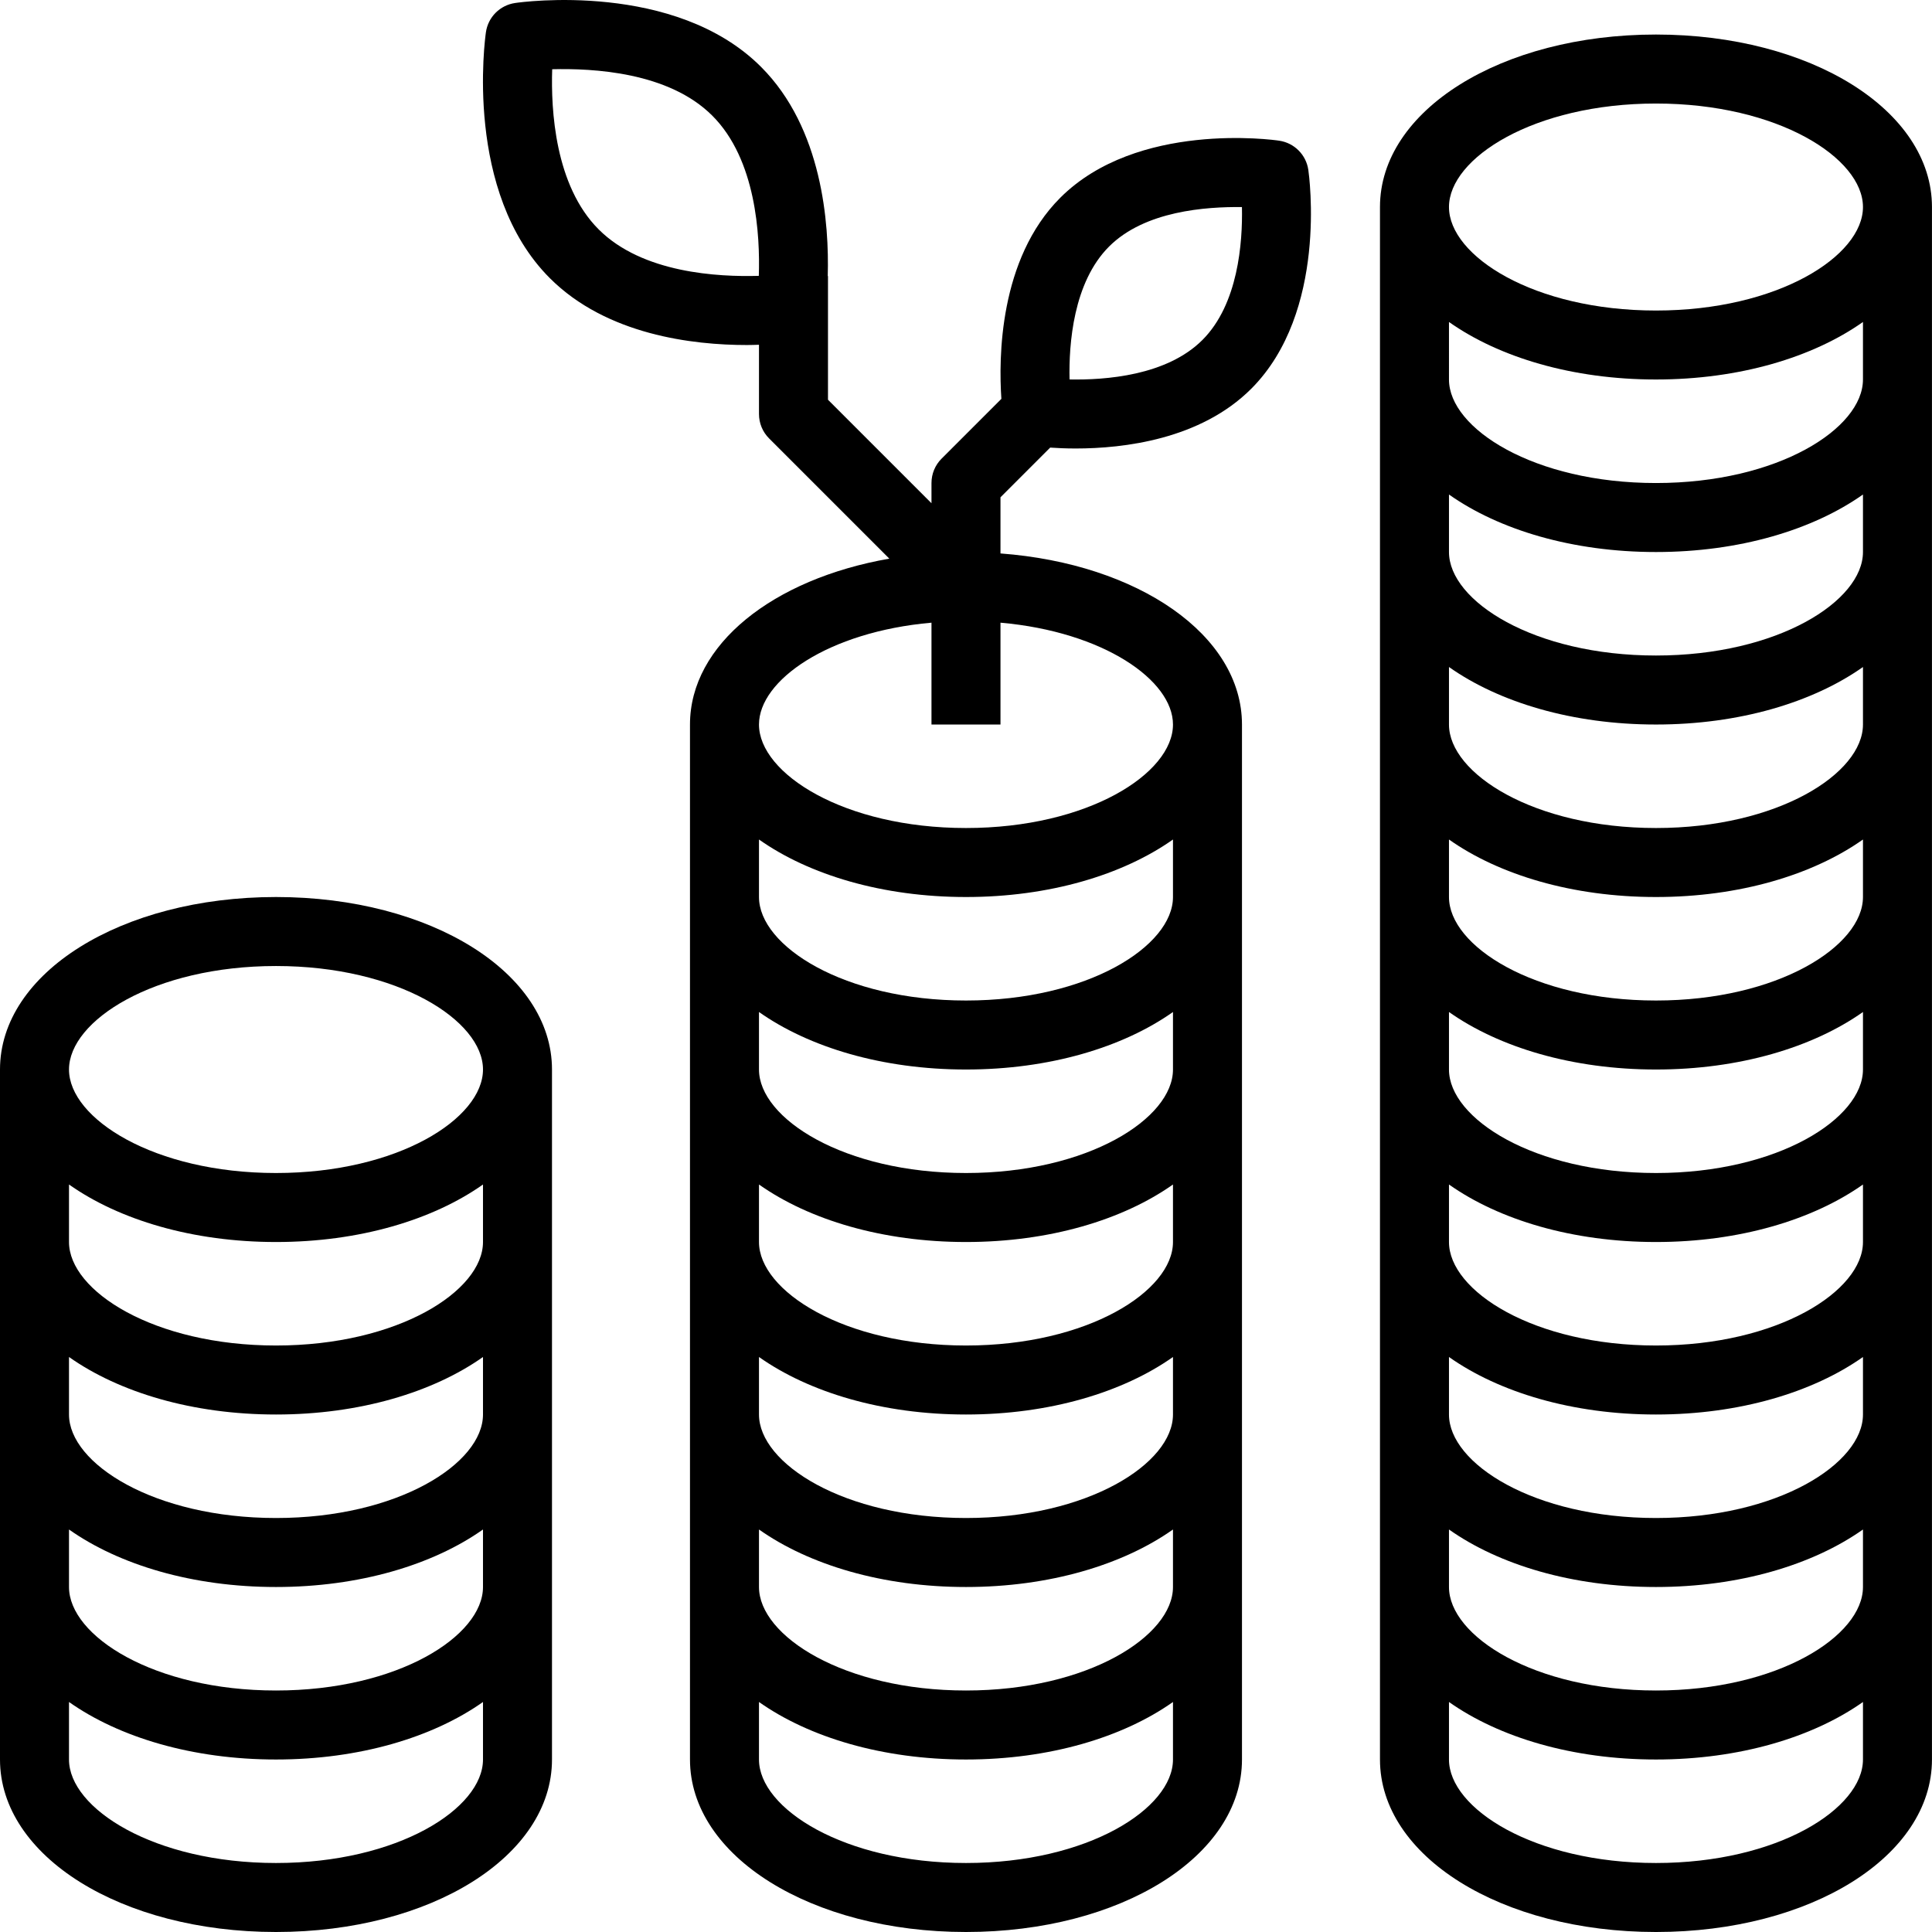
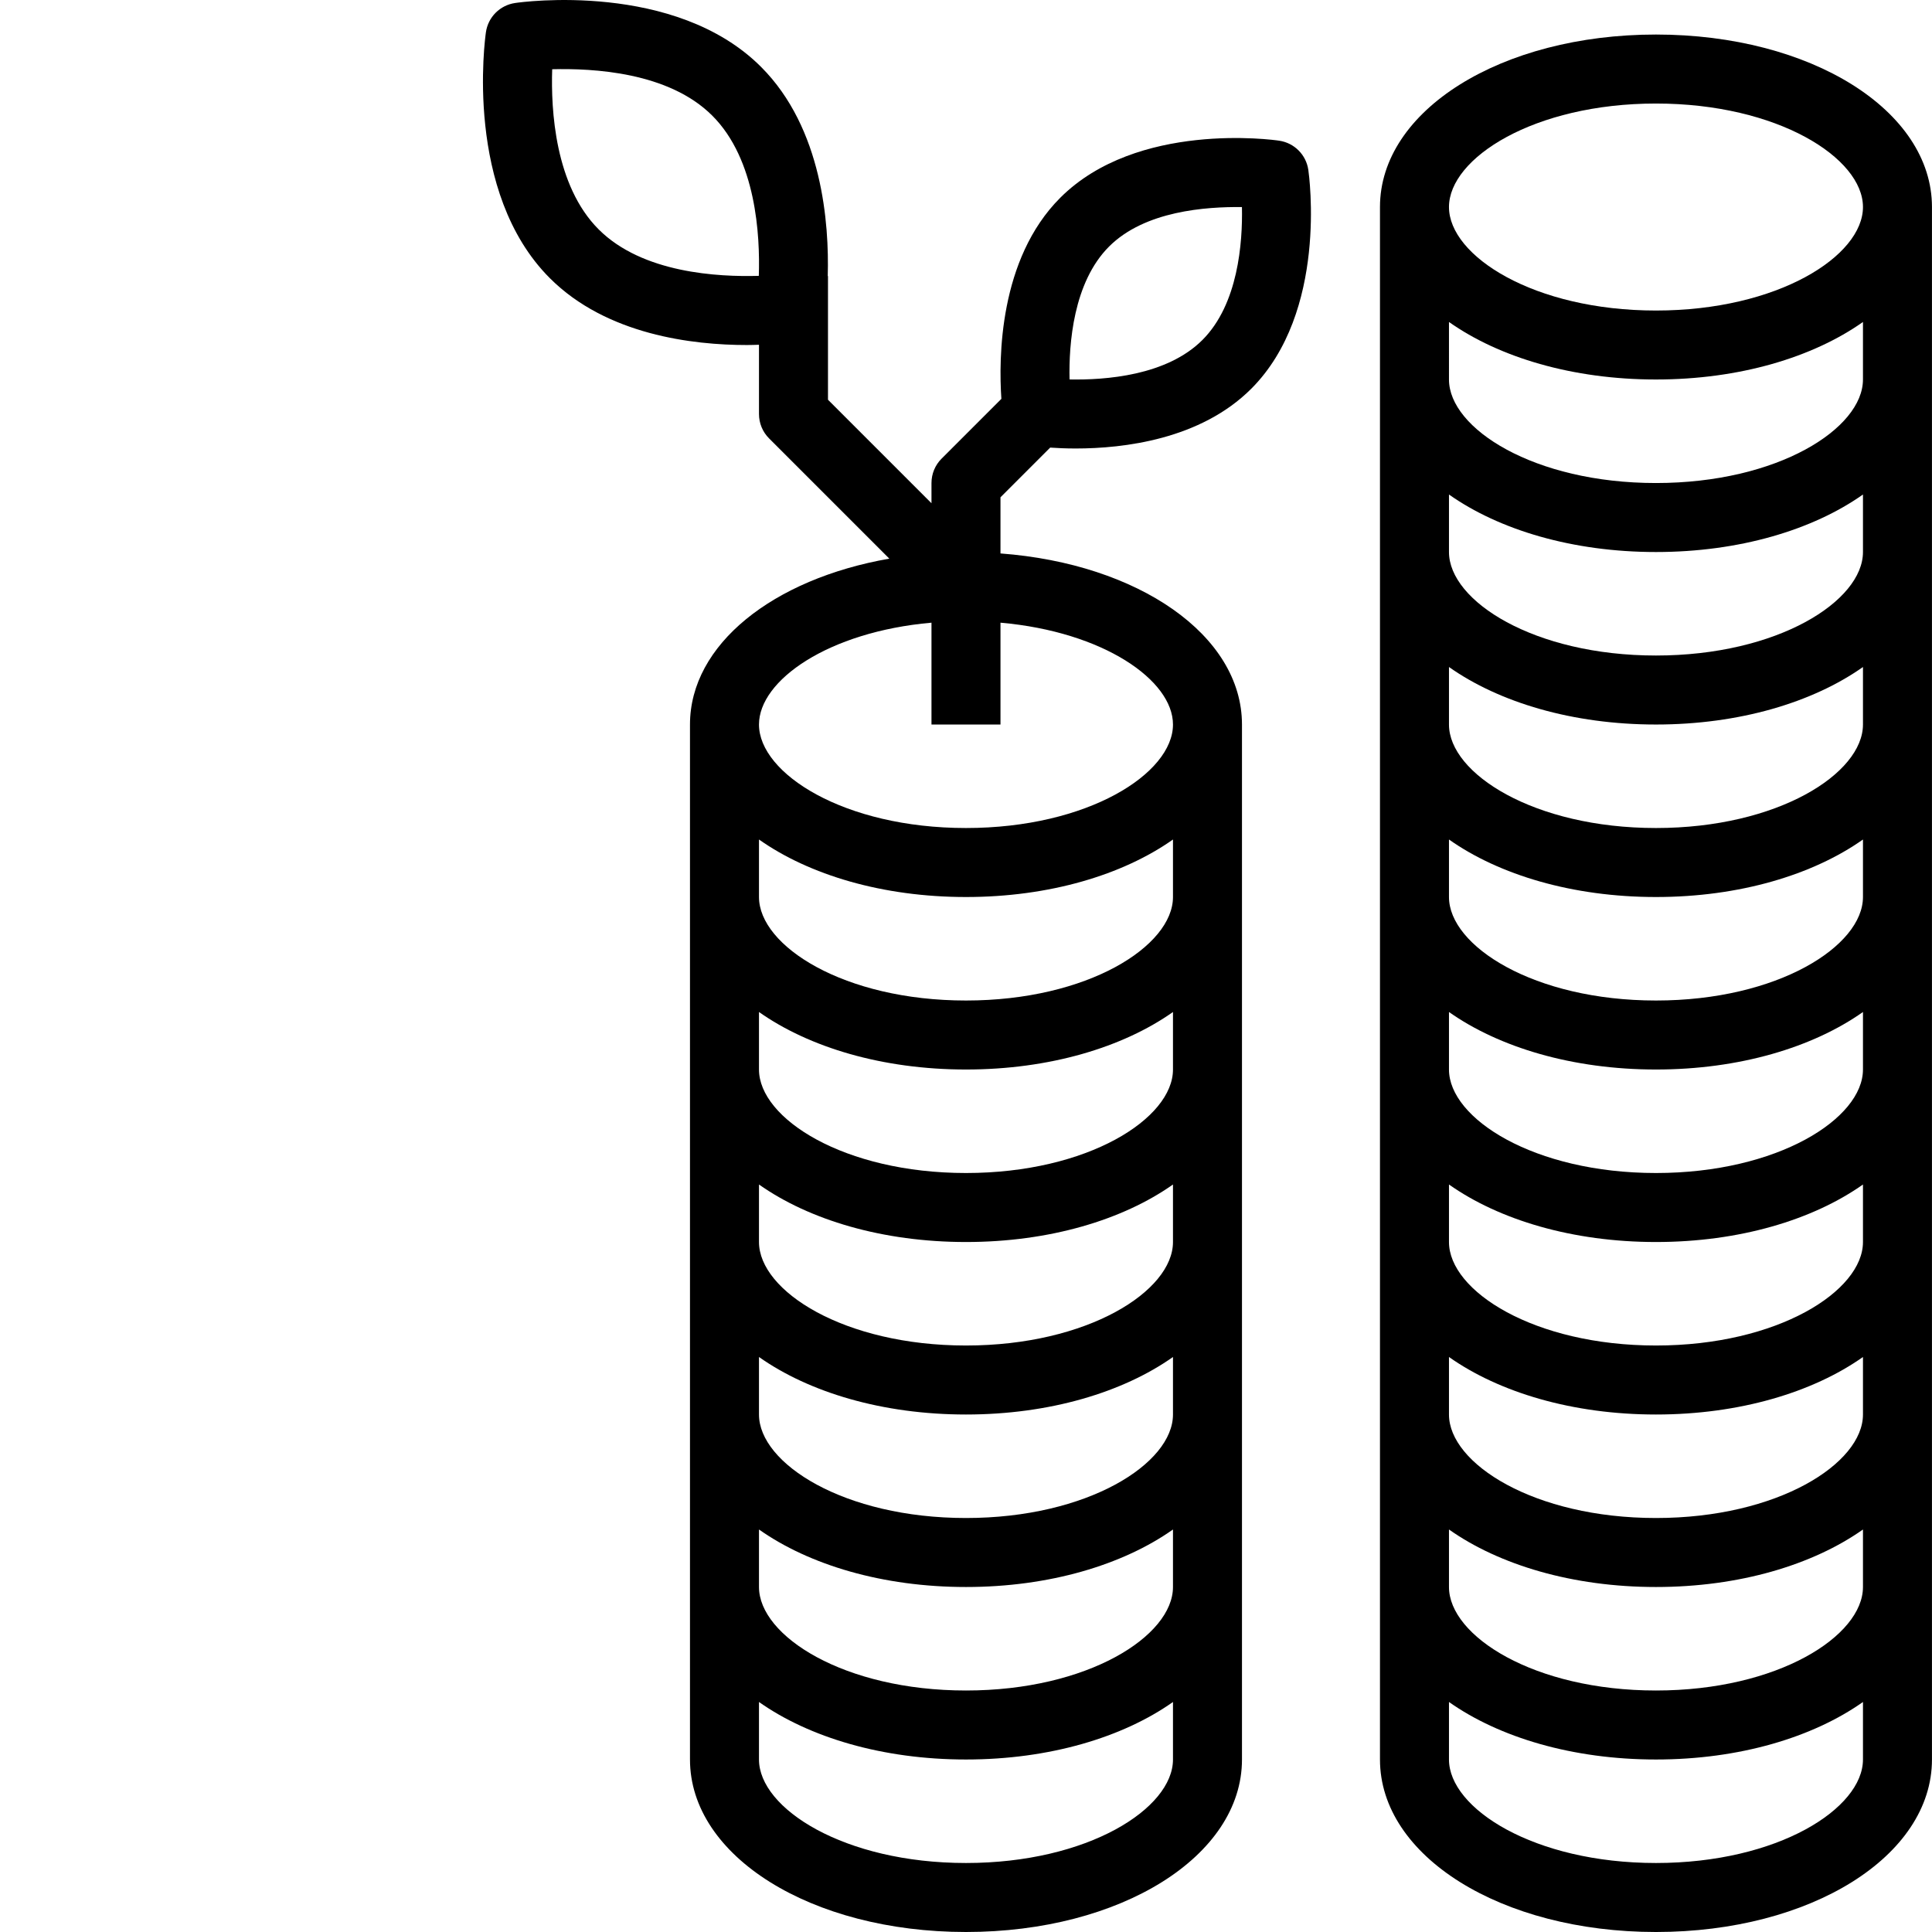
<svg xmlns="http://www.w3.org/2000/svg" version="1.1" id="Capa_1" x="0px" y="0px" viewBox="0 0 56.001 56.001" style="enable-background:new 0 0 56.001 56.001;" xml:space="preserve">
  <g>
-     <path d="M8,26.001c-4.486,0-8,2.196-8,5v20c0,2.804,3.514,5,8,5s8-2.196,8-5v-20C16,28.197,12.486,26.001,8,26.001z M8,54.001 c-3.536,0-6-1.581-6-3v-1.667c1.455,1.026,3.583,1.667,6,1.667s4.545-0.641,6-1.667v1.667C14,52.42,11.536,54.001,8,54.001z M8,49.001c-3.536,0-6-1.581-6-3v-1.667c1.455,1.026,3.583,1.667,6,1.667s4.545-0.641,6-1.667v1.667 C14,47.42,11.536,49.001,8,49.001z M8,44.001c-3.536,0-6-1.581-6-3v-1.667c1.455,1.026,3.583,1.667,6,1.667s4.545-0.641,6-1.667 v1.667C14,42.42,11.536,44.001,8,44.001z M8,39.001c-3.536,0-6-1.581-6-3v-1.667c1.455,1.026,3.583,1.667,6,1.667 s4.545-0.641,6-1.667v1.667C14,37.42,11.536,39.001,8,39.001z M8,34.001c-3.536,0-6-1.581-6-3c0-1.419,2.464-3,6-3s6,1.581,6,3 C14,32.42,11.536,34.001,8,34.001z" />
    <path d="M48,1.001c-4.486,0-8,2.196-8,5v45c0,2.804,3.514,5,8,5s8-2.196,8-5v-45C56,3.197,52.486,1.001,48,1.001z M48,3.001 c3.536,0,6,1.581,6,3s-2.464,3-6,3s-6-1.581-6-3S44.464,3.001,48,3.001z M48,54.001c-3.536,0-6-1.581-6-3v-1.667 c1.455,1.026,3.583,1.667,6,1.667s4.545-0.641,6-1.667v1.667C54,52.42,51.536,54.001,48,54.001z M48,49.001c-3.536,0-6-1.581-6-3 v-1.667c1.455,1.026,3.583,1.667,6,1.667s4.545-0.641,6-1.667v1.667C54,47.42,51.536,49.001,48,49.001z M48,44.001 c-3.536,0-6-1.581-6-3v-1.667c1.455,1.026,3.583,1.667,6,1.667s4.545-0.641,6-1.667v1.667C54,42.42,51.536,44.001,48,44.001z M48,39.001c-3.536,0-6-1.581-6-3v-1.667c1.455,1.026,3.583,1.667,6,1.667s4.545-0.641,6-1.667v1.667 C54,37.42,51.536,39.001,48,39.001z M48,34.001c-3.536,0-6-1.581-6-3v-1.667c1.455,1.026,3.583,1.667,6,1.667s4.545-0.641,6-1.667 v1.667C54,32.42,51.536,34.001,48,34.001z M48,29.001c-3.536,0-6-1.581-6-3v-1.667c1.455,1.026,3.583,1.667,6,1.667 s4.545-0.641,6-1.667v1.667C54,27.42,51.536,29.001,48,29.001z M48,24.001c-3.536,0-6-1.581-6-3v-1.667 c1.455,1.026,3.583,1.667,6,1.667s4.545-0.641,6-1.667v1.667C54,22.42,51.536,24.001,48,24.001z M48,19.001c-3.536,0-6-1.581-6-3 v-1.667c1.455,1.026,3.583,1.667,6,1.667s4.545-0.641,6-1.667v1.667C54,17.42,51.536,19.001,48,19.001z M48,14.001 c-3.536,0-6-1.581-6-3V9.333c1.455,1.026,3.583,1.667,6,1.667s4.545-0.641,6-1.667v1.667C54,12.42,51.536,14.001,48,14.001z" />
    <path d="M37.077,4.078c-0.168-0.027-4.121-0.57-6.345,1.655c-1.779,1.78-1.786,4.658-1.706,5.828l-1.733,1.733 C27.105,13.481,27,13.735,27,14.001v0.586l-3-3V8.001h-0.007c0.043-1.511-0.152-4.281-1.932-6.061 c-2.492-2.494-6.943-1.882-7.13-1.853c-0.439,0.064-0.783,0.408-0.846,0.846c-0.027,0.188-0.641,4.637,1.853,7.13 c1.647,1.647,4.148,1.938,5.71,1.938c0.128,0,0.238-0.004,0.352-0.008v2.008c0,0.266,0.105,0.52,0.293,0.707l3.485,3.485 C22.408,16.782,20,18.681,20,21.001v30c0,2.804,3.514,5,8,5s8-2.196,8-5v-30c0-2.591-3.004-4.66-7-4.959v-1.627l1.441-1.441 C30.645,12.988,30.887,13,31.18,13c1.387,0,3.616-0.26,5.088-1.731c2.225-2.226,1.679-6.178,1.655-6.345 C37.859,4.485,37.515,4.141,37.077,4.078z M17.353,6.649c-1.27-1.269-1.386-3.469-1.347-4.642c1.182-0.029,3.374,0.077,4.642,1.347 c1.27,1.269,1.386,3.469,1.347,4.642C20.817,8.03,18.622,7.919,17.353,6.649z M28,54.001c-3.536,0-6-1.581-6-3v-1.667 c1.455,1.026,3.583,1.667,6,1.667s4.545-0.641,6-1.667v1.667C34,52.42,31.536,54.001,28,54.001z M28,49.001c-3.536,0-6-1.581-6-3 v-1.667c1.455,1.026,3.583,1.667,6,1.667s4.545-0.641,6-1.667v1.667C34,47.42,31.536,49.001,28,49.001z M28,44.001 c-3.536,0-6-1.581-6-3v-1.667c1.455,1.026,3.583,1.667,6,1.667s4.545-0.641,6-1.667v1.667C34,42.42,31.536,44.001,28,44.001z M28,39.001c-3.536,0-6-1.581-6-3v-1.667c1.455,1.026,3.583,1.667,6,1.667s4.545-0.641,6-1.667v1.667 C34,37.42,31.536,39.001,28,39.001z M28,34.001c-3.536,0-6-1.581-6-3v-1.667c1.455,1.026,3.583,1.667,6,1.667s4.545-0.641,6-1.667 v1.667C34,32.42,31.536,34.001,28,34.001z M28,29.001c-3.536,0-6-1.581-6-3v-1.667c1.455,1.026,3.583,1.667,6,1.667 s4.545-0.641,6-1.667v1.667C34,27.42,31.536,29.001,28,29.001z M34,21.001c0,1.419-2.464,3-6,3s-6-1.581-6-3 c0-1.281,2.01-2.689,5-2.952v2.952h2v-2.952C31.99,18.312,34,19.72,34,21.001z M34.854,9.854c-1.04,1.04-2.82,1.164-3.852,1.145 c-0.023-1.029,0.107-2.814,1.145-3.852c1.038-1.038,2.813-1.156,3.852-1.145C36.021,7.032,35.891,8.817,34.854,9.854z" />
  </g>
</svg>